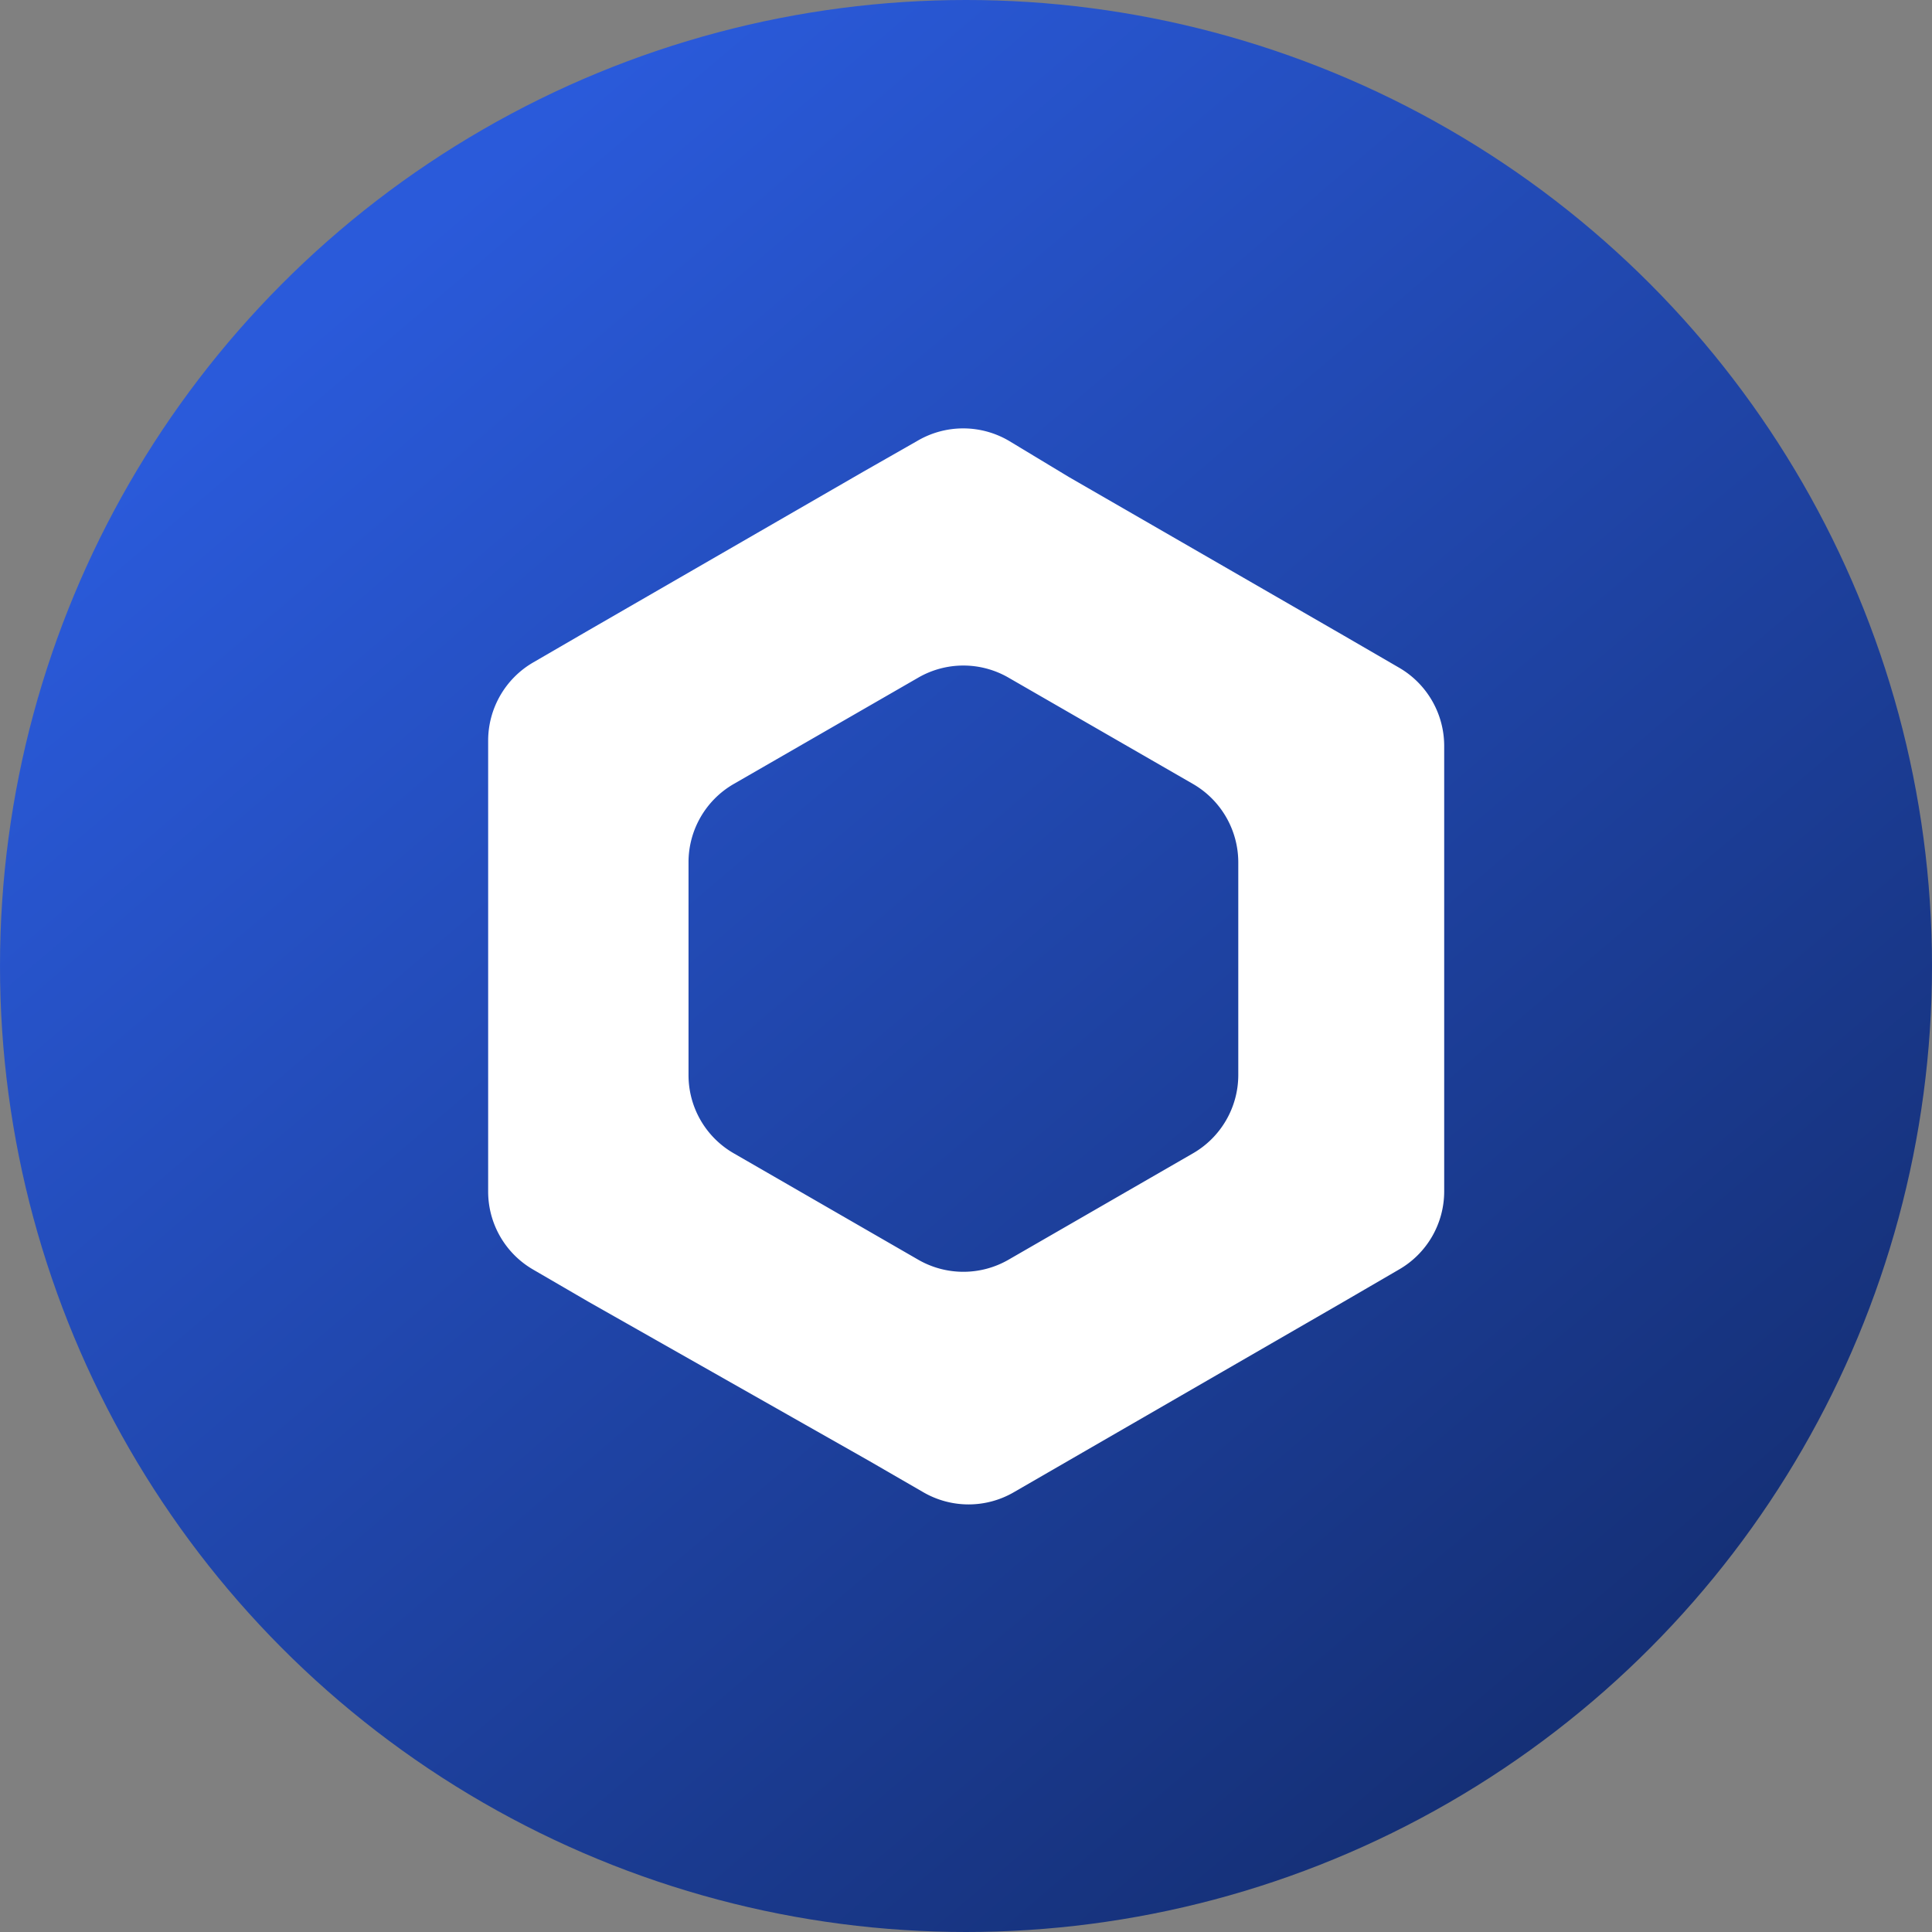
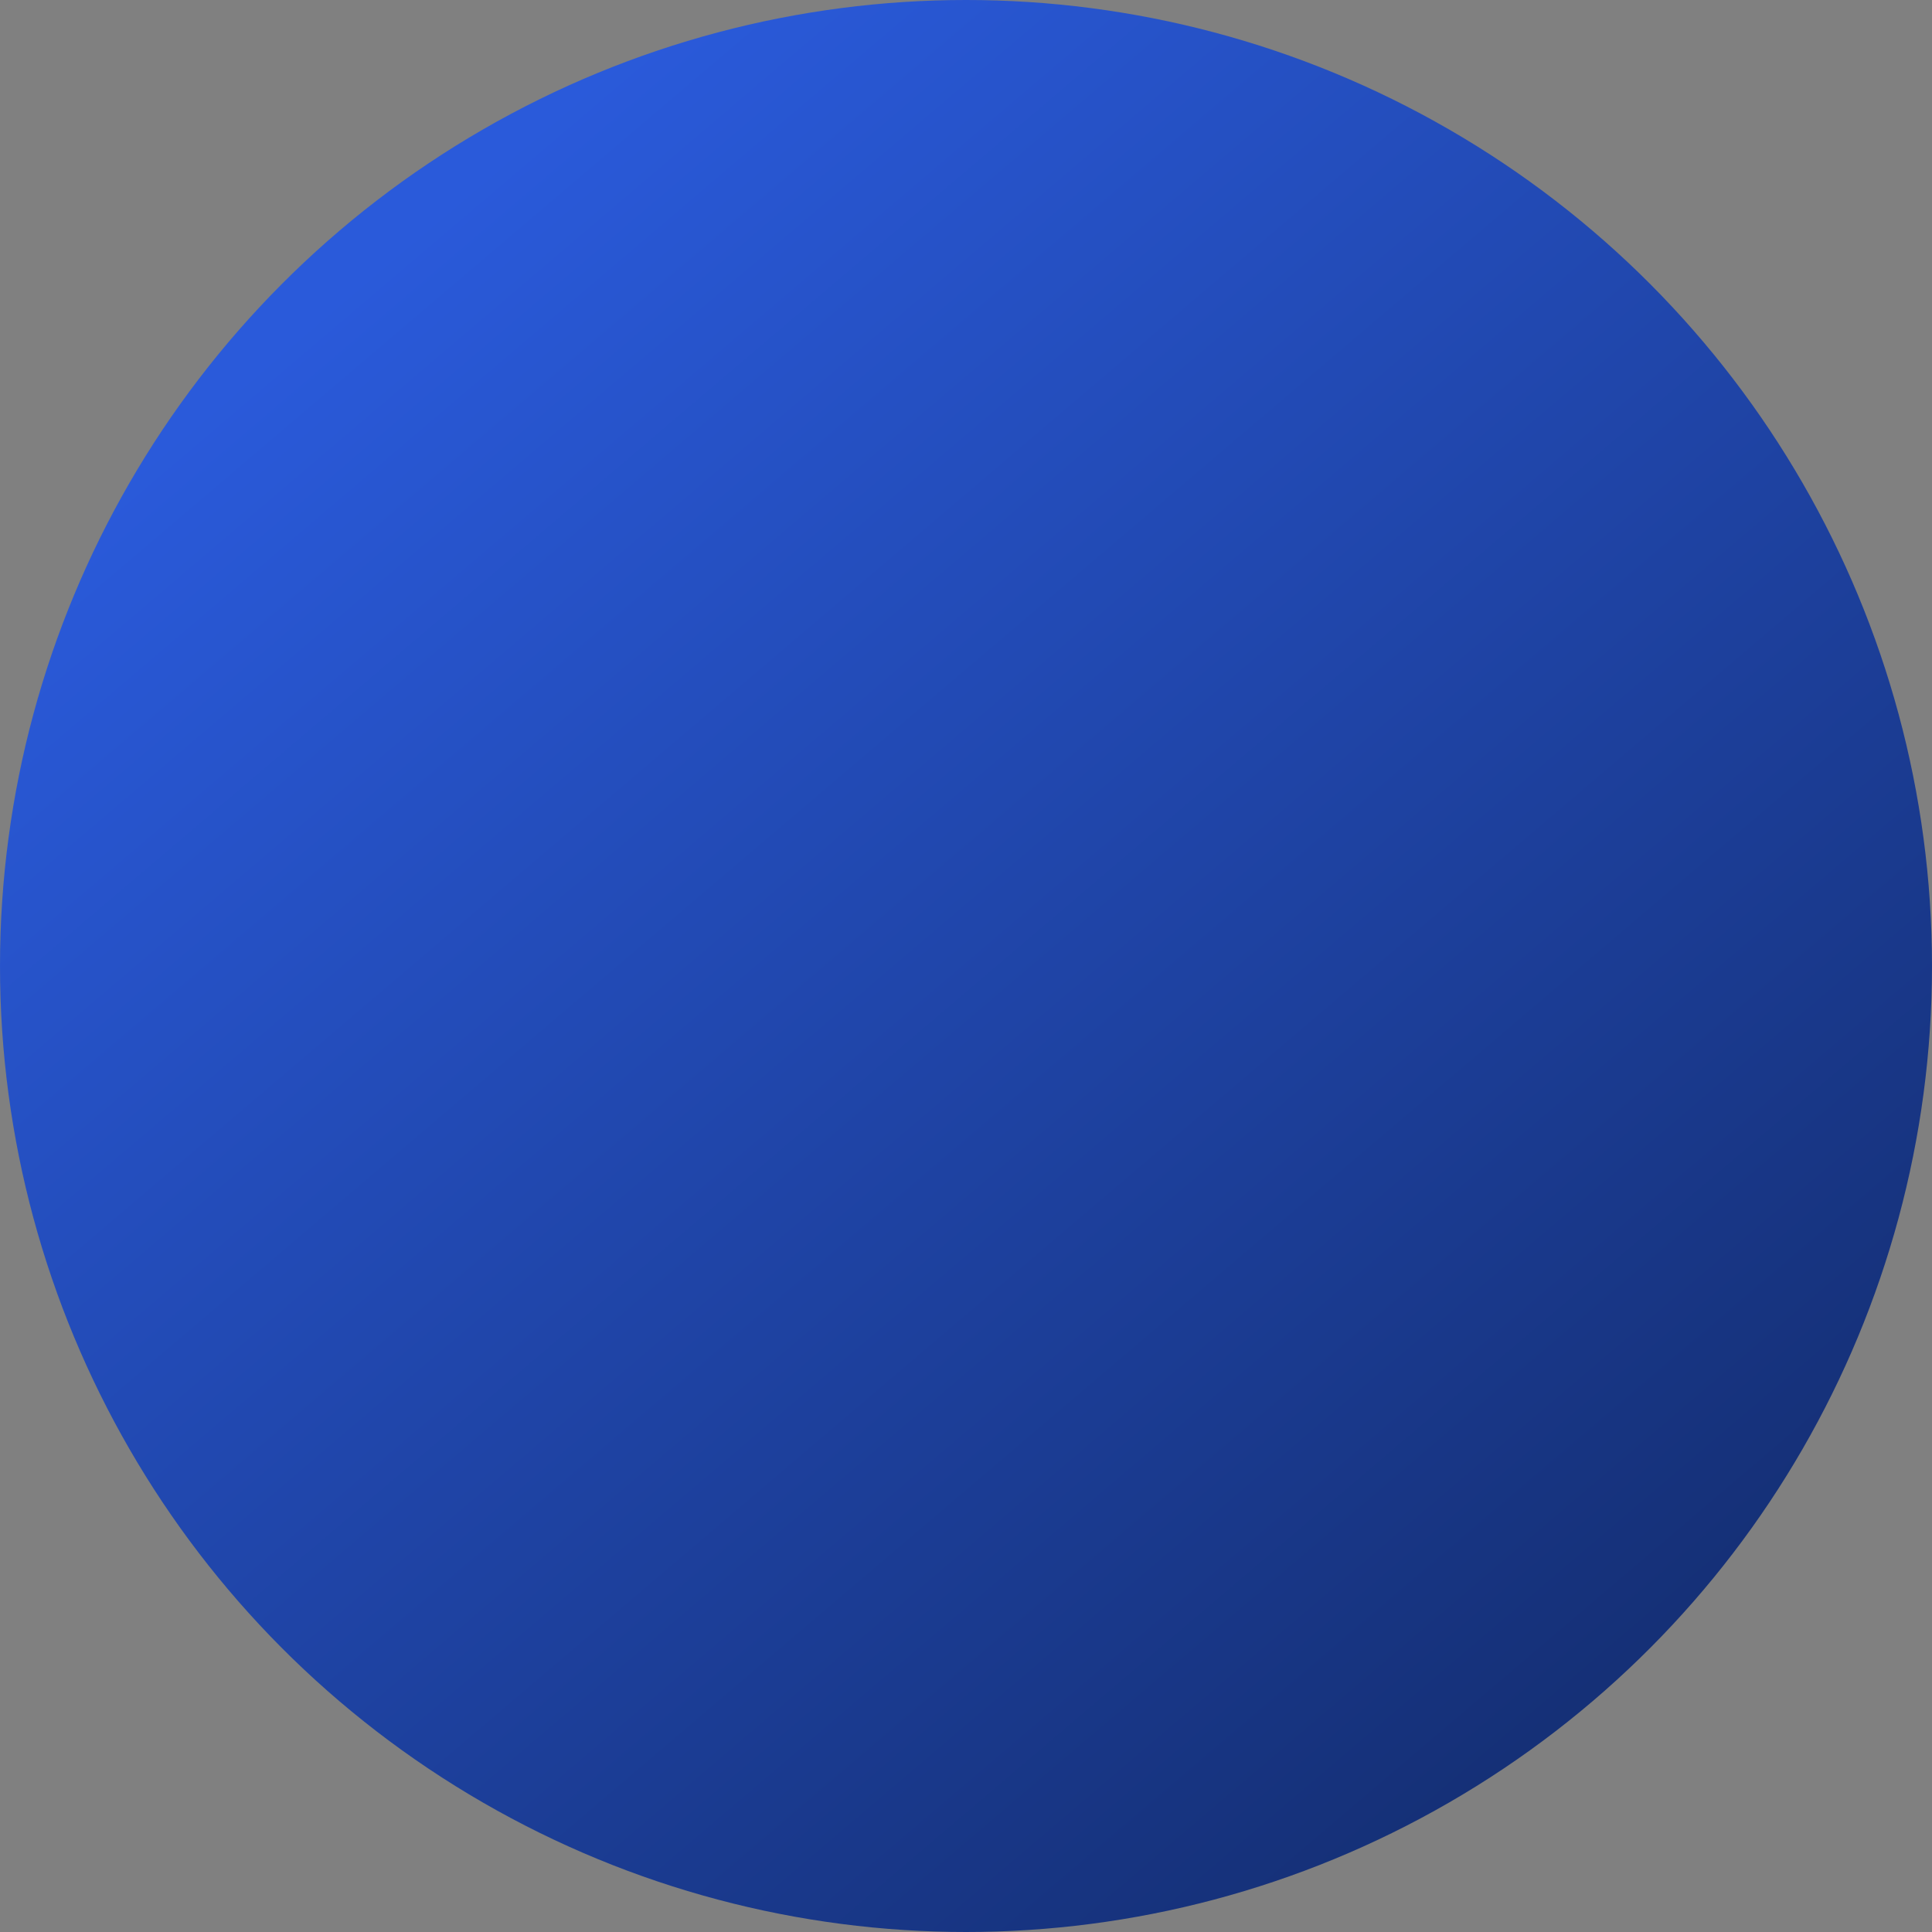
<svg xmlns="http://www.w3.org/2000/svg" id="LINK" width="45" height="45" viewBox="0 0 45 45">
  <rect x="0" y="0" width="45" height="45" fill="#808080" stroke="none" />
  <defs>
    <linearGradient id="linear-gradient" x1="0.196" y1="0.14" x2="0.82" y2="0.873" gradientUnits="objectBoundingBox">
      <stop offset="0" stop-color="#2a5ada" />
      <stop offset="1" stop-color="#153077" />
    </linearGradient>
  </defs>
  <g id="LINK-2" data-name="LINK">
    <circle id="Elipse_354" data-name="Elipse 354" cx="22.5" cy="22.5" r="22.5" fill="url(#linear-gradient)" />
-     <path id="Trazado_3823" data-name="Trazado 3823" d="M56.4,39.155a2.105,2.105,0,0,0-2.139,0L53,39.874l-6.4,3.695-1.284.745a2.108,2.108,0,0,0-1.05,1.823v10.5a2.1,2.1,0,0,0,1.05,1.82l1.284.747L53.118,62.9l1.284.742a2.1,2.1,0,0,0,2.108,0l1.284-.742L64.2,59.2l1.284-.747a2.1,2.1,0,0,0,1.05-1.82V46.26a2.108,2.108,0,0,0-1.05-1.823L64.2,43.692,57.8,40ZM48.933,53.924V48.969a2.105,2.105,0,0,1,1.052-1.823l4.3-2.478a2.1,2.1,0,0,1,2.1,0l4.3,2.478a2.111,2.111,0,0,1,1.053,1.823v4.955a2.108,2.108,0,0,1-1.053,1.823l-4.3,2.48a2.105,2.105,0,0,1-2.1,0l-4.3-2.48A2.1,2.1,0,0,1,48.933,53.924Z" transform="translate(-32.896 -28.885)" fill="#fff" />
  </g>
</svg>